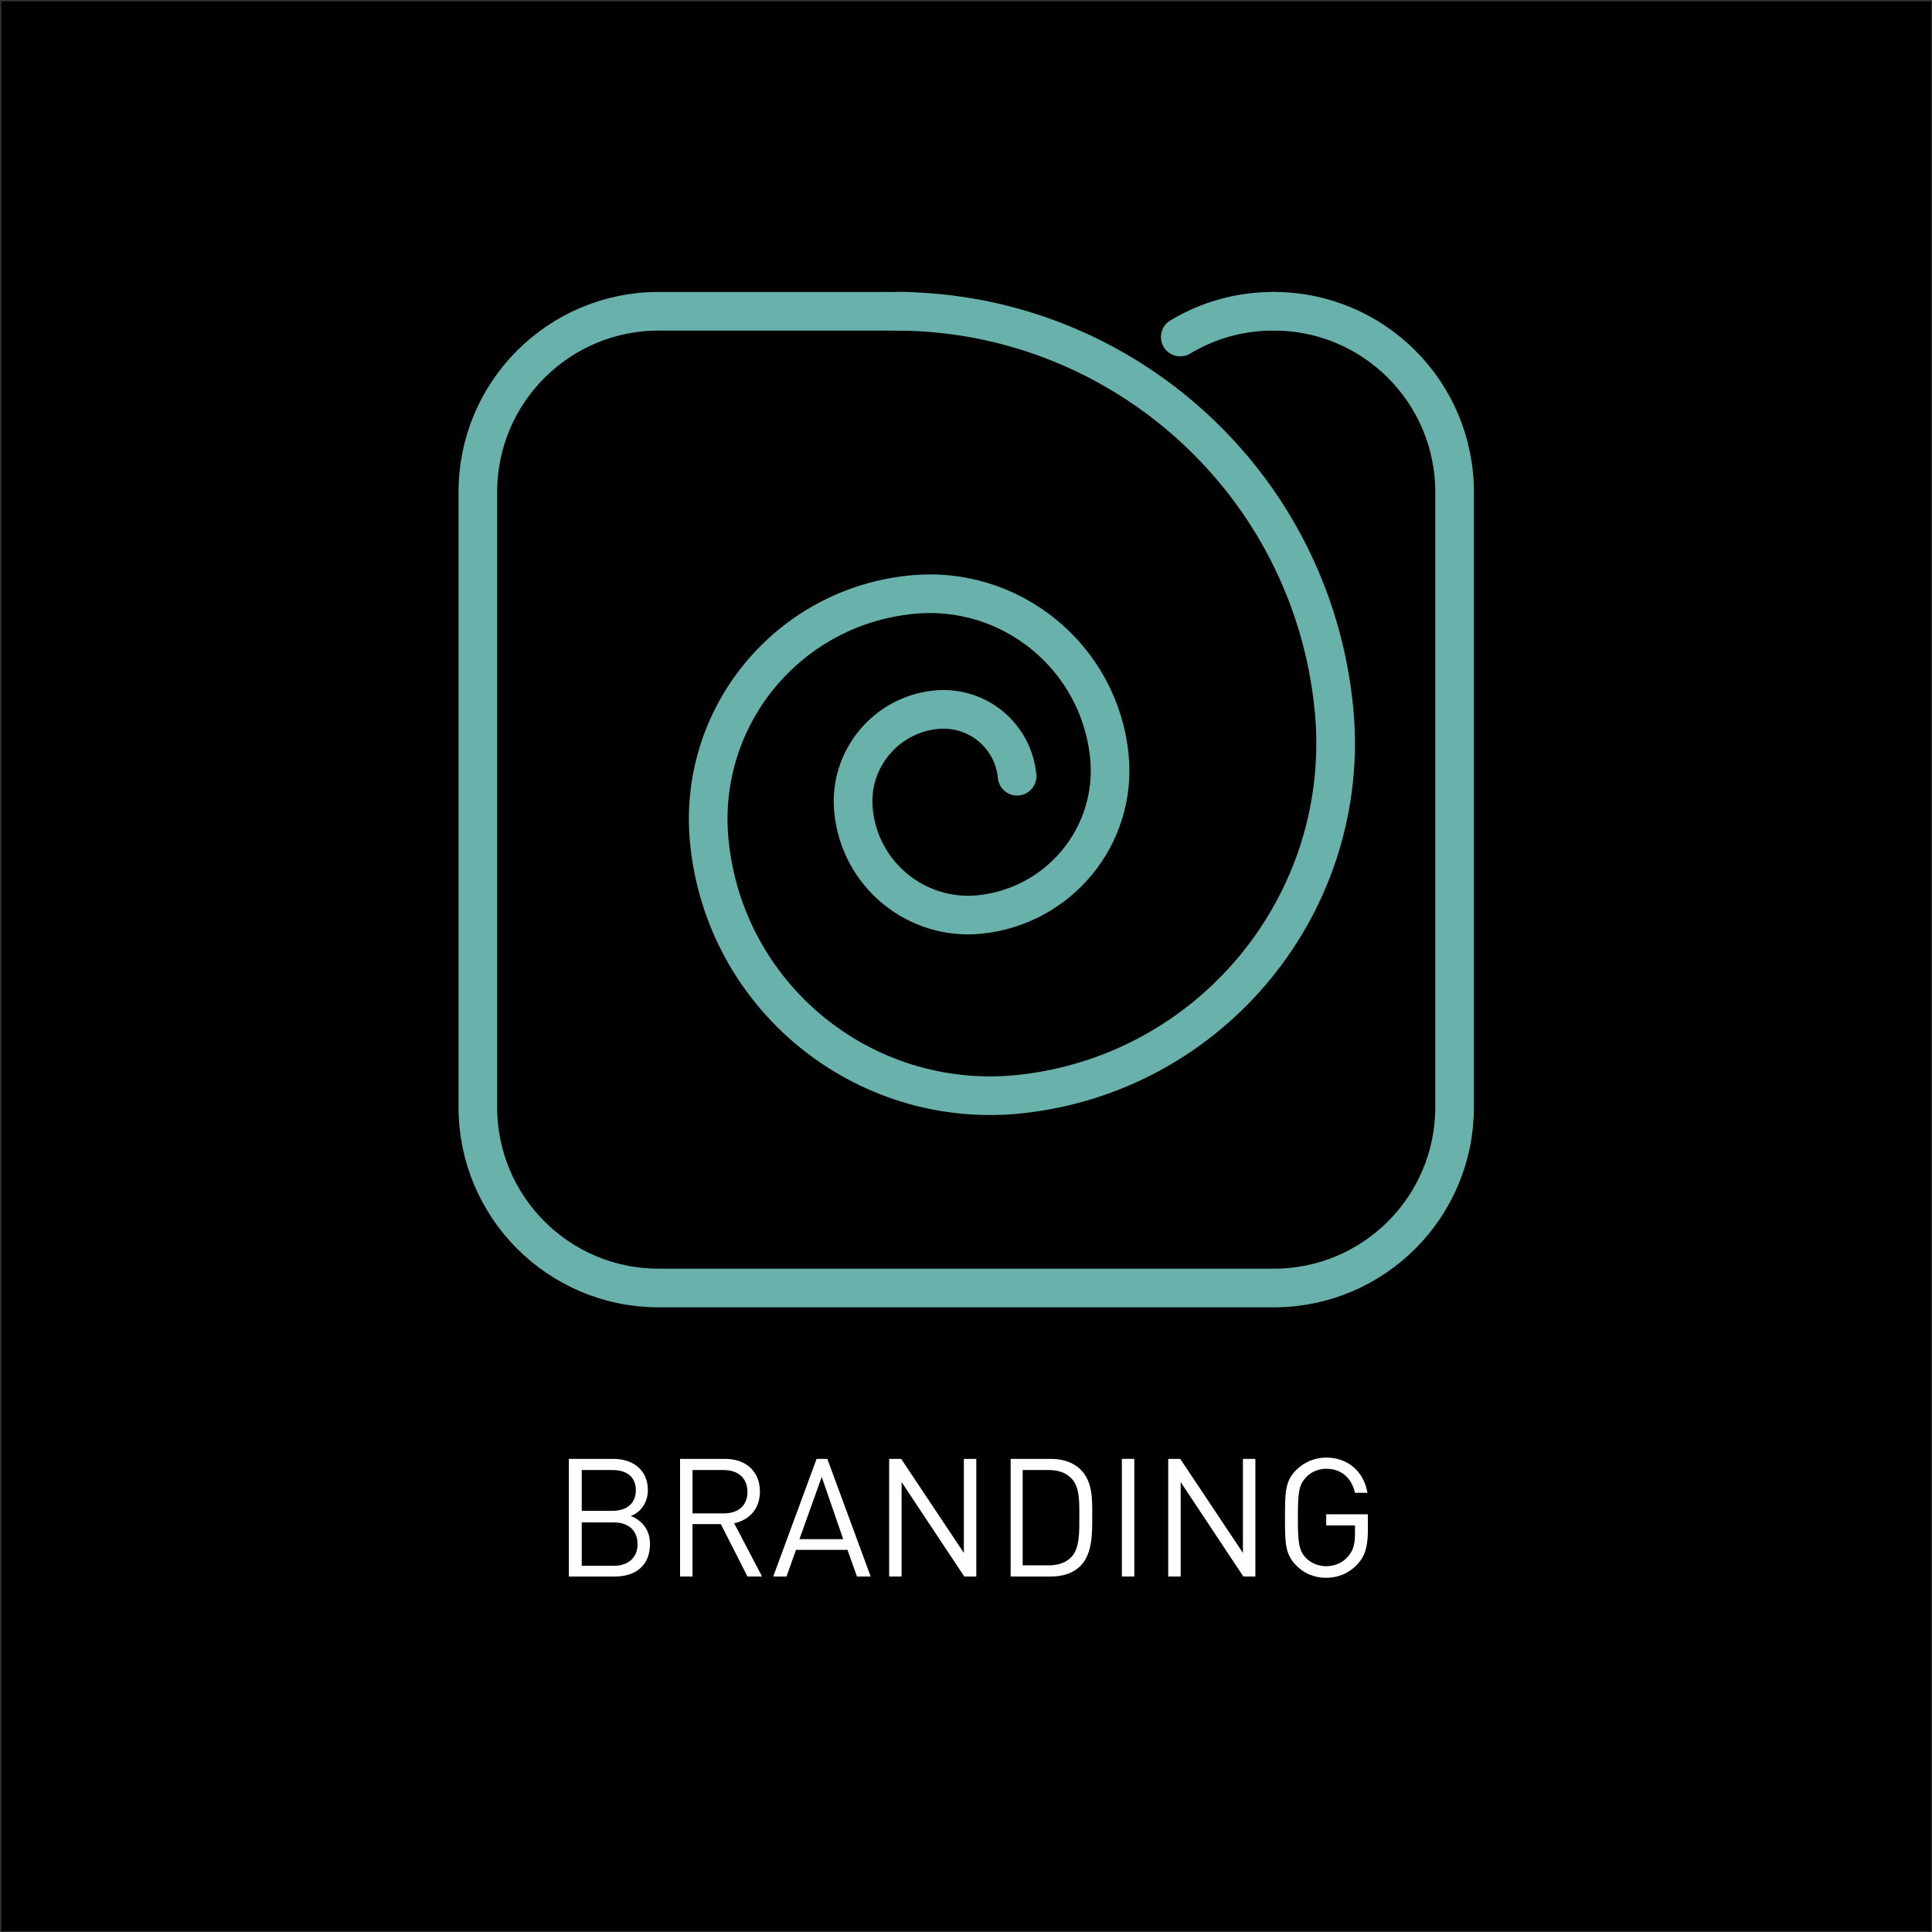
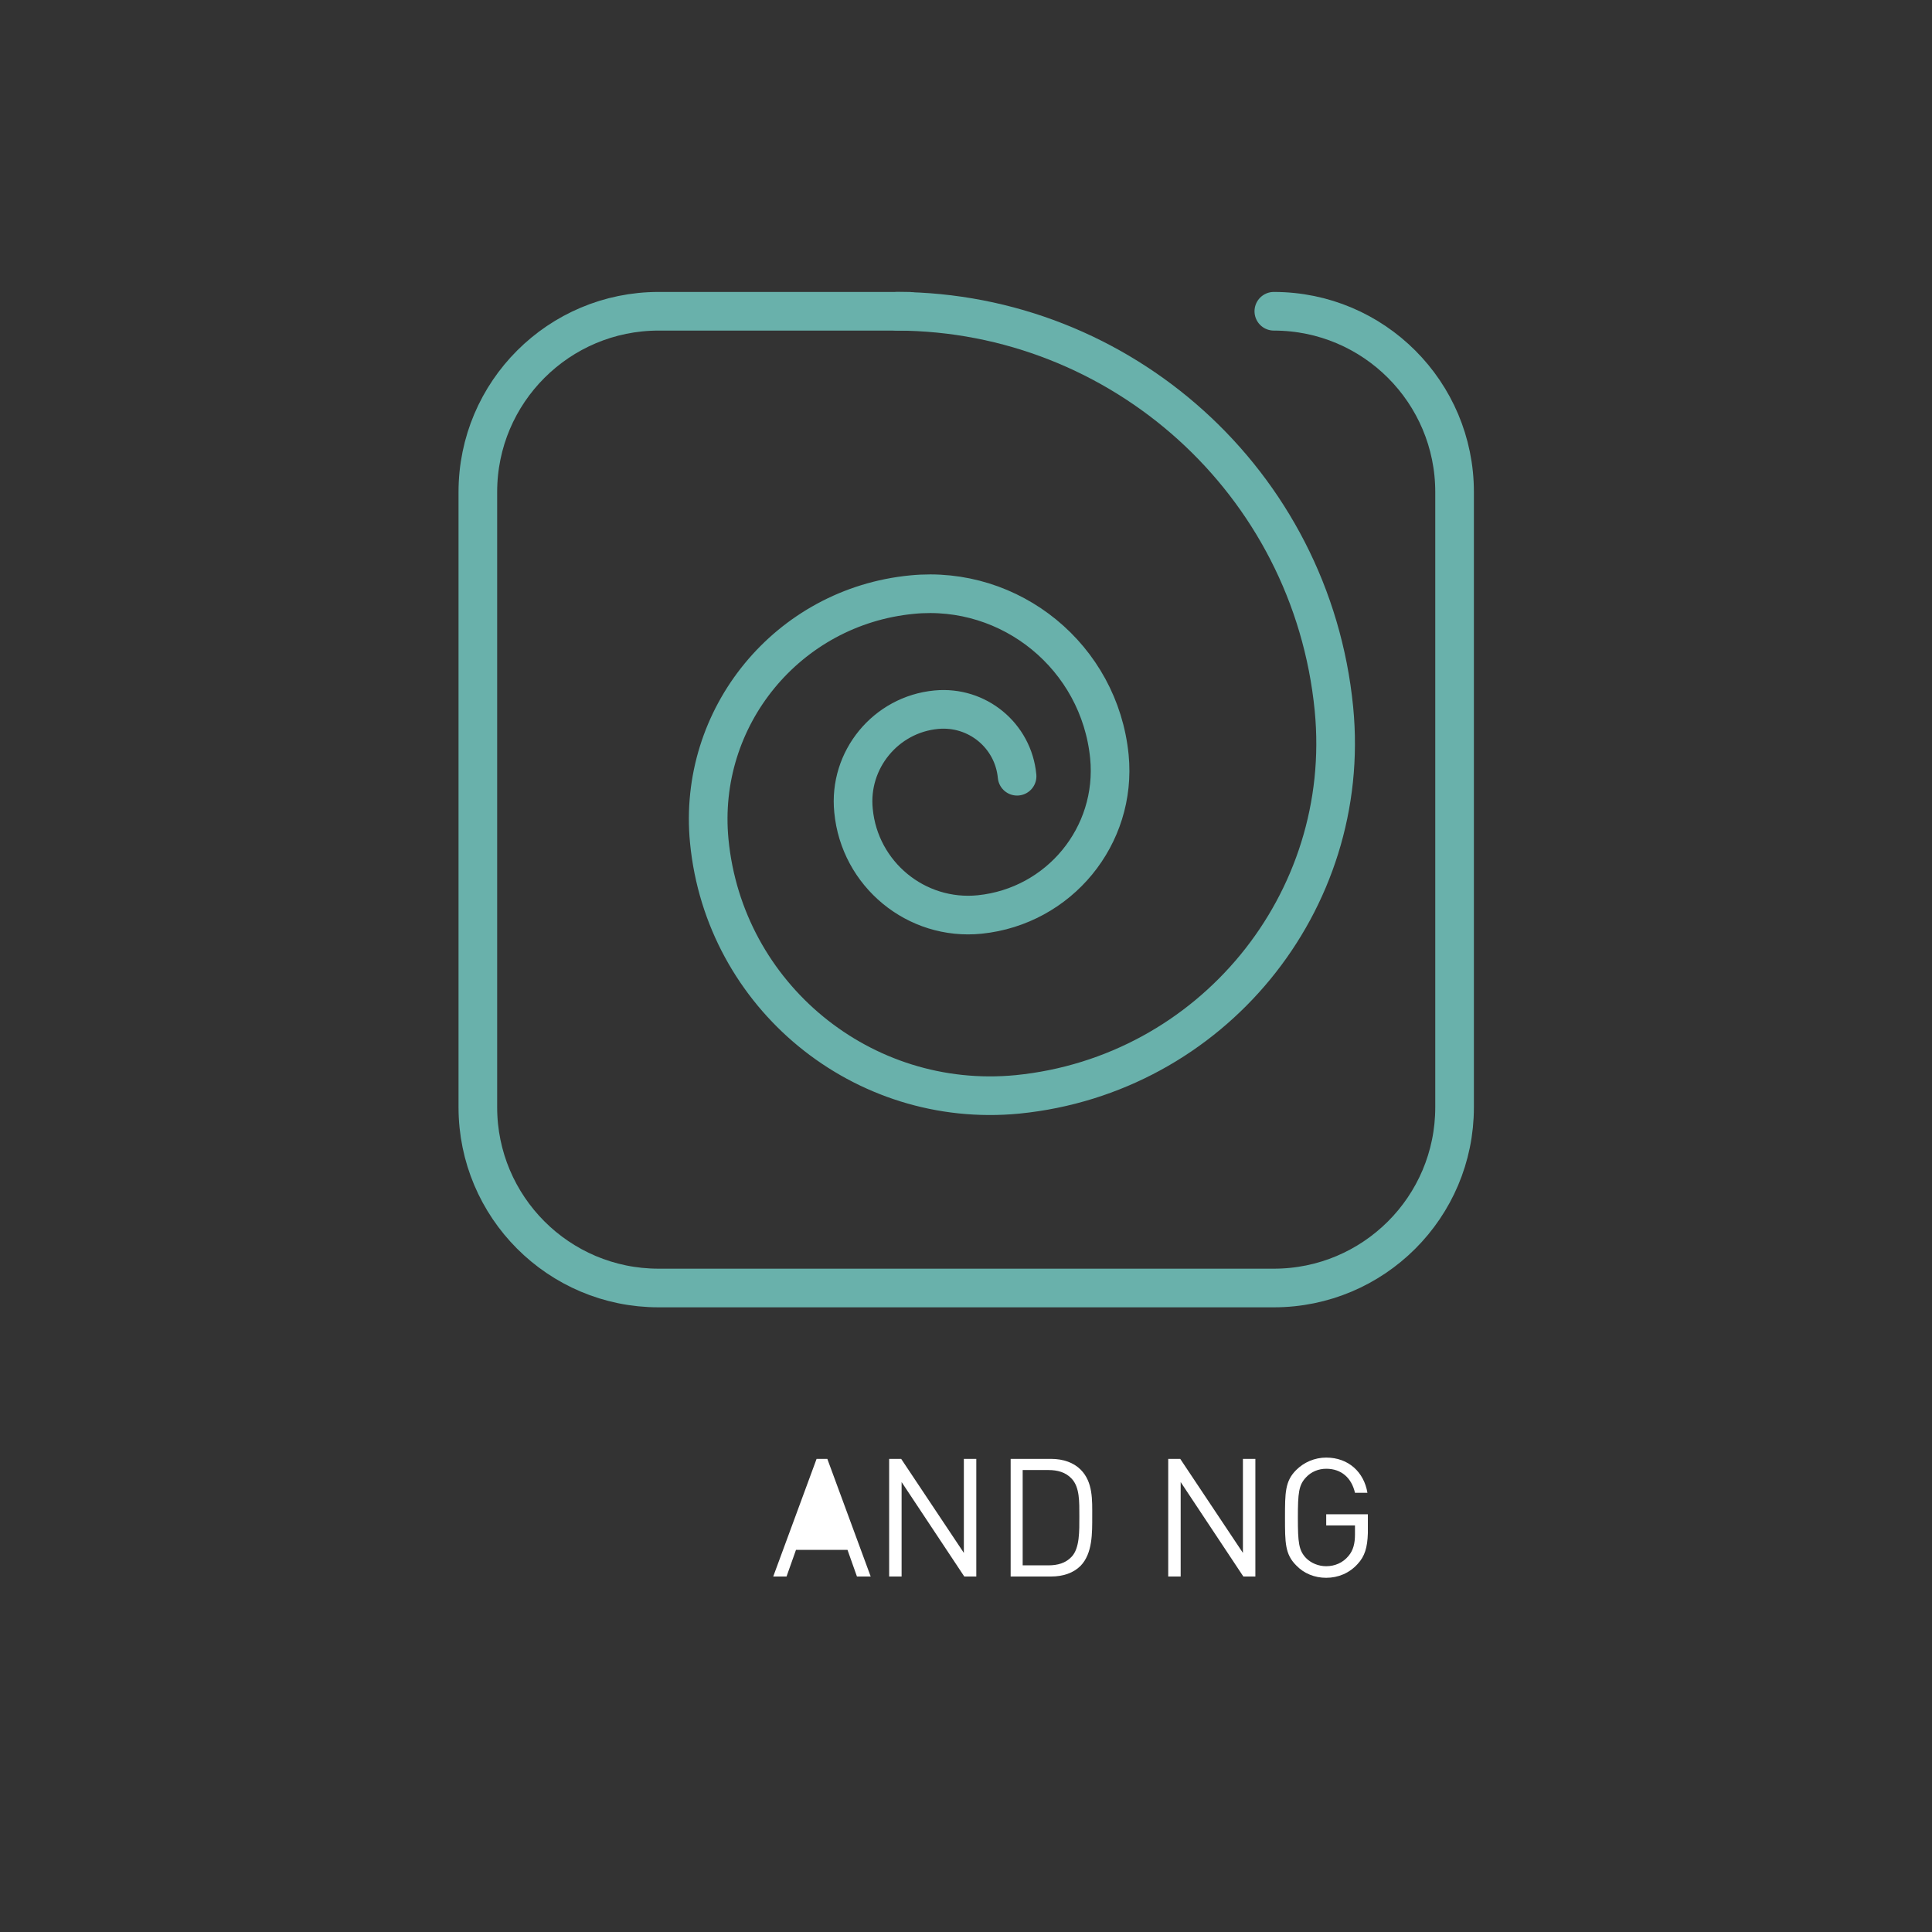
<svg xmlns="http://www.w3.org/2000/svg" version="1.1" id="Layer_1" x="0px" y="0px" viewBox="0 0 450 450" style="enable-background:new 0 0 450 450;" xml:space="preserve">
  <rect x="0" y="0" width="450" height="450" fill="#333333" stroke="none" />
  <style type="text/css">
	.st0{fill:#FFFFFF;}
	.st1{fill:none;stroke:#69B1AB;stroke-width:8.67;stroke-linecap:round;stroke-linejoin:round;stroke-miterlimit:10;}
	.st2{fill:none;stroke:#69B1AB;stroke-width:9;stroke-linecap:round;stroke-linejoin:round;stroke-miterlimit:10;}
	.st3{fill:none;stroke:#69B1AB;stroke-width:8.294;stroke-linecap:round;stroke-linejoin:round;stroke-miterlimit:10;}
</style>
-   <rect x="0.3" y="0.3" width="449.5" height="449.5" />
  <g>
    <g>
-       <path class="st0" d="M143.2,367.2h-10.7v-27.4h10.3c4.8,0,8.1,2.7,8.1,7.3c0,2.9-1.7,5.2-4,6c2.6,1,4.5,3.2,4.5,6.5    C151.4,364.6,148.1,367.2,143.2,367.2z M142.7,342.4h-7.2v9.5h7.2c3,0,5.4-1.5,5.4-4.8S145.7,342.4,142.7,342.4z M143,354.6h-7.5    v10.1h7.5c3.4,0,5.5-2,5.5-5C148.5,356.5,146.4,354.6,143,354.6z" />
-       <path class="st0" d="M174.1,367.2l-6.2-12.2h-6.6v12.2h-2.9v-27.4h10.5c4.8,0,8.1,2.9,8.1,7.6c0,4-2.4,6.6-6,7.4l6.5,12.4H174.1z     M168.6,342.4h-7.3v10.1h7.3c3.2,0,5.5-1.7,5.5-5S171.8,342.4,168.6,342.4z" />
-       <path class="st0" d="M199.6,367.2l-2.2-6.2h-12l-2.2,6.2h-3.1l10.1-27.4h2.5l10.1,27.4H199.6z M191.4,344l-5.2,14.5h10.2    L191.4,344z" />
+       <path class="st0" d="M199.6,367.2l-2.2-6.2h-12l-2.2,6.2h-3.1l10.1-27.4h2.5l10.1,27.4H199.6z M191.4,344l-5.2,14.5L191.4,344z" />
      <path class="st0" d="M224.6,367.2l-14.6-22v22h-2.9v-27.4h2.8l14.6,21.9v-21.9h2.9v27.4H224.6z" />
      <path class="st0" d="M251.7,364.7c-1.7,1.7-4.1,2.5-6.9,2.5h-9.4v-27.4h9.4c2.9,0,5.3,0.9,6.9,2.5c2.9,2.9,2.7,7.1,2.7,10.9    S254.5,361.8,251.7,364.7z M249.6,344.4c-1.4-1.5-3.3-2-5.4-2h-6v22.2h6c2.1,0,4-0.5,5.4-2c1.9-2,1.8-6,1.8-9.4    S251.5,346.4,249.6,344.4z" />
-       <path class="st0" d="M261.3,367.2v-27.4h2.9v27.4H261.3z" />
      <path class="st0" d="M289.6,367.2l-14.6-22v22h-2.9v-27.4h2.8l14.6,21.9v-21.9h2.9v27.4H289.6z" />
      <path class="st0" d="M316.2,364.3c-1.9,2.1-4.5,3.2-7.3,3.2c-2.7,0-5.2-1-7-2.9c-2.6-2.6-2.6-5.3-2.6-11.1c0-5.8,0-8.5,2.6-11.1    c1.8-1.8,4.3-2.9,7-2.9c5.2,0,8.8,3.4,9.6,8.2h-2.9c-0.8-3.5-3.2-5.6-6.7-5.6c-1.8,0-3.5,0.7-4.7,2c-1.7,1.8-1.9,3.6-1.9,9.4    s0.2,7.6,1.9,9.4c1.2,1.2,2.9,1.9,4.7,1.9c2,0,3.9-0.8,5.2-2.4c1.1-1.3,1.5-2.9,1.5-5v-2.1h-6.7v-2.6h9.7v4.4    C318.5,360.4,317.9,362.5,316.2,364.3z" />
    </g>
  </g>
  <path class="st2" d="M211.7,72.5h-58.3c-23.2,0-42.1,18.8-42.1,42.1v143.3c0,23.2,18.8,42.1,42.1,42.1h143.3  c23.2,0,42.1-18.8,42.1-42.1V114.6c0-23.2-18.8-42.1-42.1-42.1" />
  <path class="st2" d="M209,72.5c52,0.2,96.5,39.7,101.7,92.6c4.4,45.1-28.6,85.3-73.7,89.8c-36.1,3.5-68.3-22.9-71.8-59  c-2.8-28.9,18.3-54.6,47.2-57.4c23.1-2.3,43.7,14.6,46,37.7c1.8,18.5-11.7,34.9-30.2,36.8c-14.8,1.5-28-9.4-29.4-24.2  c-1.2-11.8,7.5-22.4,19.3-23.5c9.5-0.9,17.9,6,18.8,15.5" />
-   <path class="st2" d="M296.6,72.5c-8,0-15.4,2.2-21.7,6" />
</svg>